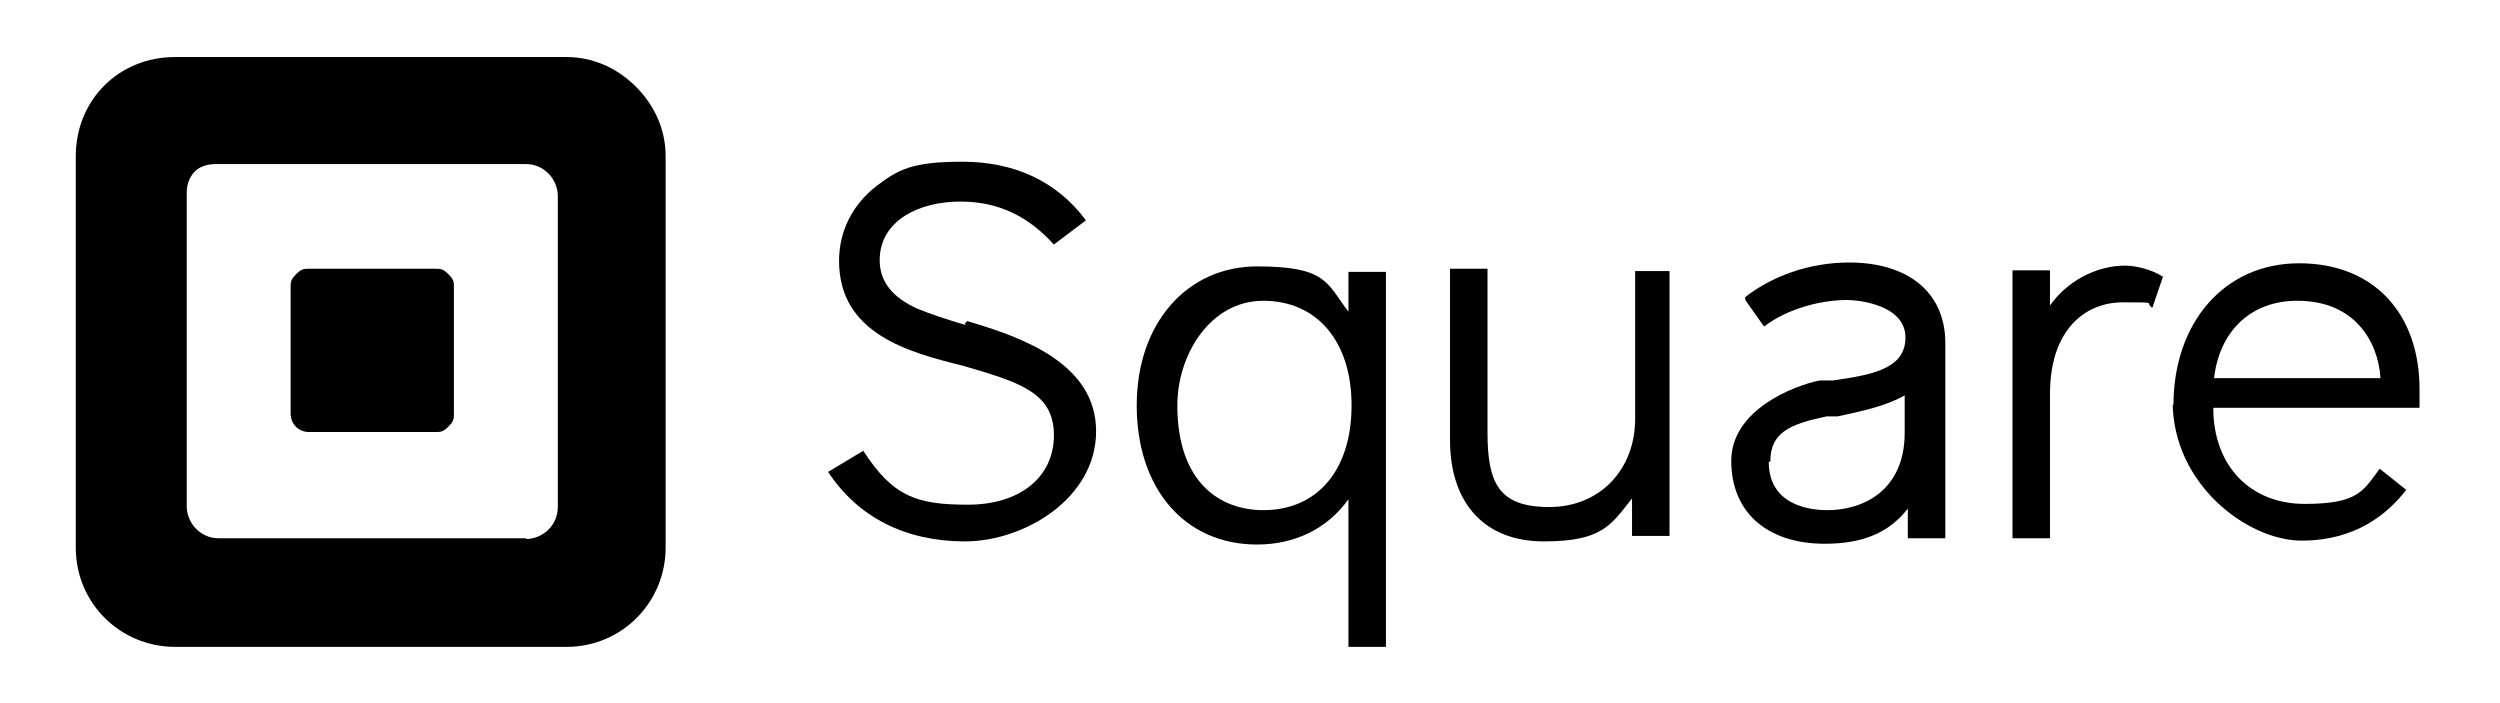
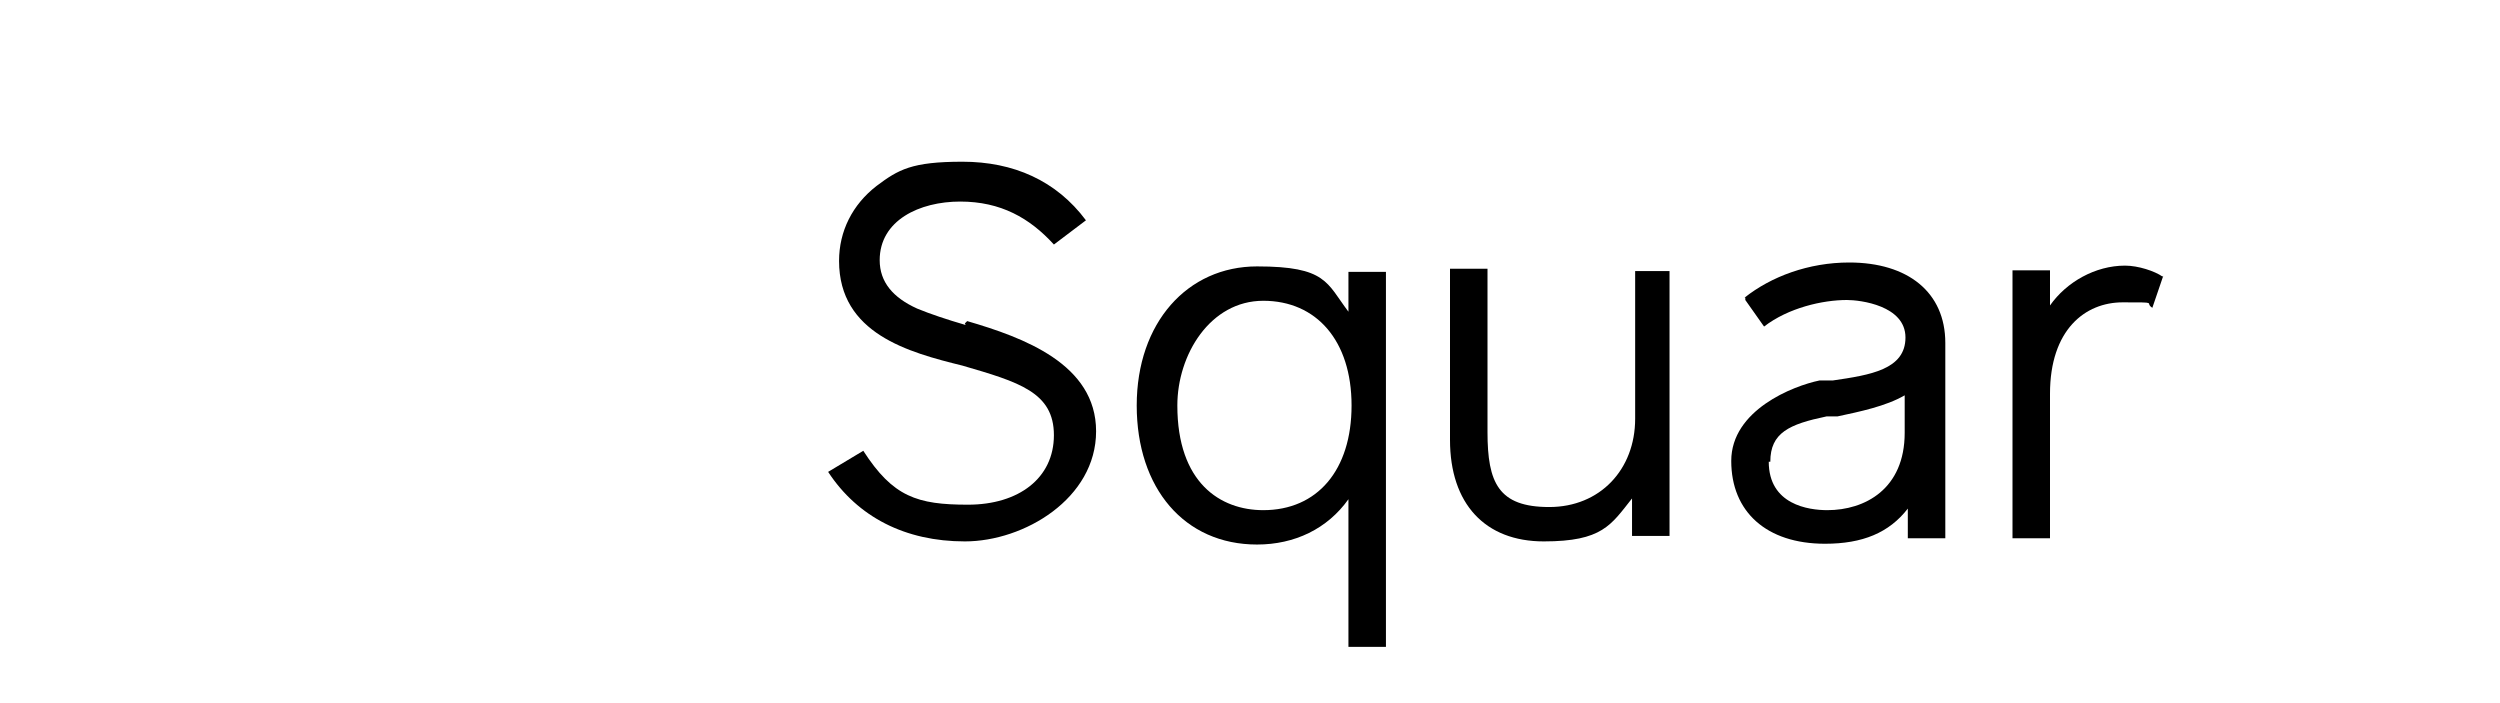
<svg xmlns="http://www.w3.org/2000/svg" id="Layer_1" version="1.1" viewBox="0 0 320 90">
  <defs>
    <style>
      .st0 {
        fill-rule: evenodd;
      }
    </style>
  </defs>
-   <path class="st0" d="M22.4,7.3h50.1c3.4,0,6.5,1.4,8.9,3.8,2.4,2.4,3.8,5.5,3.8,8.9v50.1c0,6.9-5.5,12.7-12.7,12.7H22.4c-6.9,0-12.7-5.5-12.7-12.7V20c0-7.2,5.5-12.7,12.7-12.7ZM67.3,69c2.1,0,4.1-1.7,4.1-4.1V25.1c0-2.1-1.7-4.1-4.1-4.1H27.6c-1,0-2.1.3-2.7,1-.7.7-1,1.7-1,2.7v40.1c0,2.1,1.7,4.1,4.1,4.1h40.1-.7Z" />
-   <path d="M39.6,55.3c-1.4,0-2.4-1-2.4-2.4v-16.1c0-.7,0-1,.7-1.7s1-.7,1.7-.7h16.1c.7,0,1,0,1.7.7s.7,1,.7,1.7v16.1c0,.7,0,1-.7,1.7s-1,.7-1.7.7h-16.1Z" />
  <path d="M123.6,41.6c-2.4-.7-4.5-1.4-6.2-2.1-3.1-1.4-4.8-3.4-4.8-6.2,0-5.1,5.1-7.5,10.3-7.5s8.9,2.1,12,5.5h0l4.1-3.1h0c-3.8-5.1-9.3-7.5-15.8-7.5s-8.2,1-11,3.1c-3.1,2.4-4.8,5.8-4.8,9.6,0,9.3,8.9,11.7,15.8,13.4,7.2,2.1,11.7,3.4,11.7,8.9s-4.5,8.9-11,8.9-9.6-1-13.4-6.9h0l-4.5,2.7h0c3.8,5.8,9.9,8.9,17.5,8.9s16.8-5.5,16.8-14.1-9.3-12-16.5-14.1l-.3.3Z" />
  <path class="st0" d="M172.6,39.9v-5.1h4.8v48h-4.8v-18.9c-2.7,3.8-6.9,5.8-11.7,5.8-9.3,0-15.4-7.2-15.4-17.8s6.5-17.8,15.4-17.8,8.9,2.1,11.7,5.8ZM150.7,51.9c0,9.9,5.5,13.4,11,13.4h0c6.9,0,11.3-5.1,11.3-13.4s-4.5-13.4-11.3-13.4-11,6.9-11,13.4Z" />
  <path d="M209.3,34.7v18.9c0,6.5-4.5,11.3-11,11.3s-7.9-3.1-7.9-9.6v-20.9h-4.8v21.9c0,8.2,4.5,13,12,13s8.6-2.1,11.3-5.5v4.8h4.8v-33.9h-4.8.3Z" />
  <path class="st0" d="M223.3,38.1c3.4-2.7,8.2-4.5,13.4-4.5,7.5,0,12.3,3.8,12.3,10.3v25h-4.8v-3.8c-2.4,3.1-5.8,4.5-10.6,4.5-7.5,0-12-4.1-12-10.6s7.9-9.6,11.3-10.3h1.7c4.8-.7,9.3-1.4,9.3-5.5s-5.8-4.8-7.5-4.8c-3.1,0-7.5,1-10.6,3.4h0l-2.4-3.4h0v-.3ZM226.4,59.1c0,5.5,5.1,6.2,7.5,6.2h0c4.8,0,9.9-2.7,9.9-9.9v-4.8c-2.4,1.4-5.8,2.1-8.6,2.7h-1.4c-4.8,1-7.2,2.1-7.2,5.8h-.3Z" />
  <path d="M276.8,35.4c-1-.7-3.1-1.4-4.8-1.4-3.8,0-7.5,2.1-9.6,5.1v-4.5h-4.8v34.3h4.8v-18.5c0-8.2,4.5-11.7,9.3-11.7s2.7,0,3.8.7h0l1.4-4.1h0Z" />
-   <path class="st0" d="M278.2,51.9c0-10.6,6.5-18.2,16.1-18.2s15.4,6.5,15.4,16.1v2.4h-26.4c0,7.5,4.8,12.3,11.7,12.3s7.5-1.7,9.6-4.5h0l3.4,2.7h0c-2.4,3.1-6.5,6.5-13.4,6.5s-16.5-7.2-16.5-17.8v.3ZM294,38.5c-5.8,0-9.9,3.8-10.6,9.9h21.3c-.3-4.8-3.4-9.9-10.6-9.9Z" />
</svg>